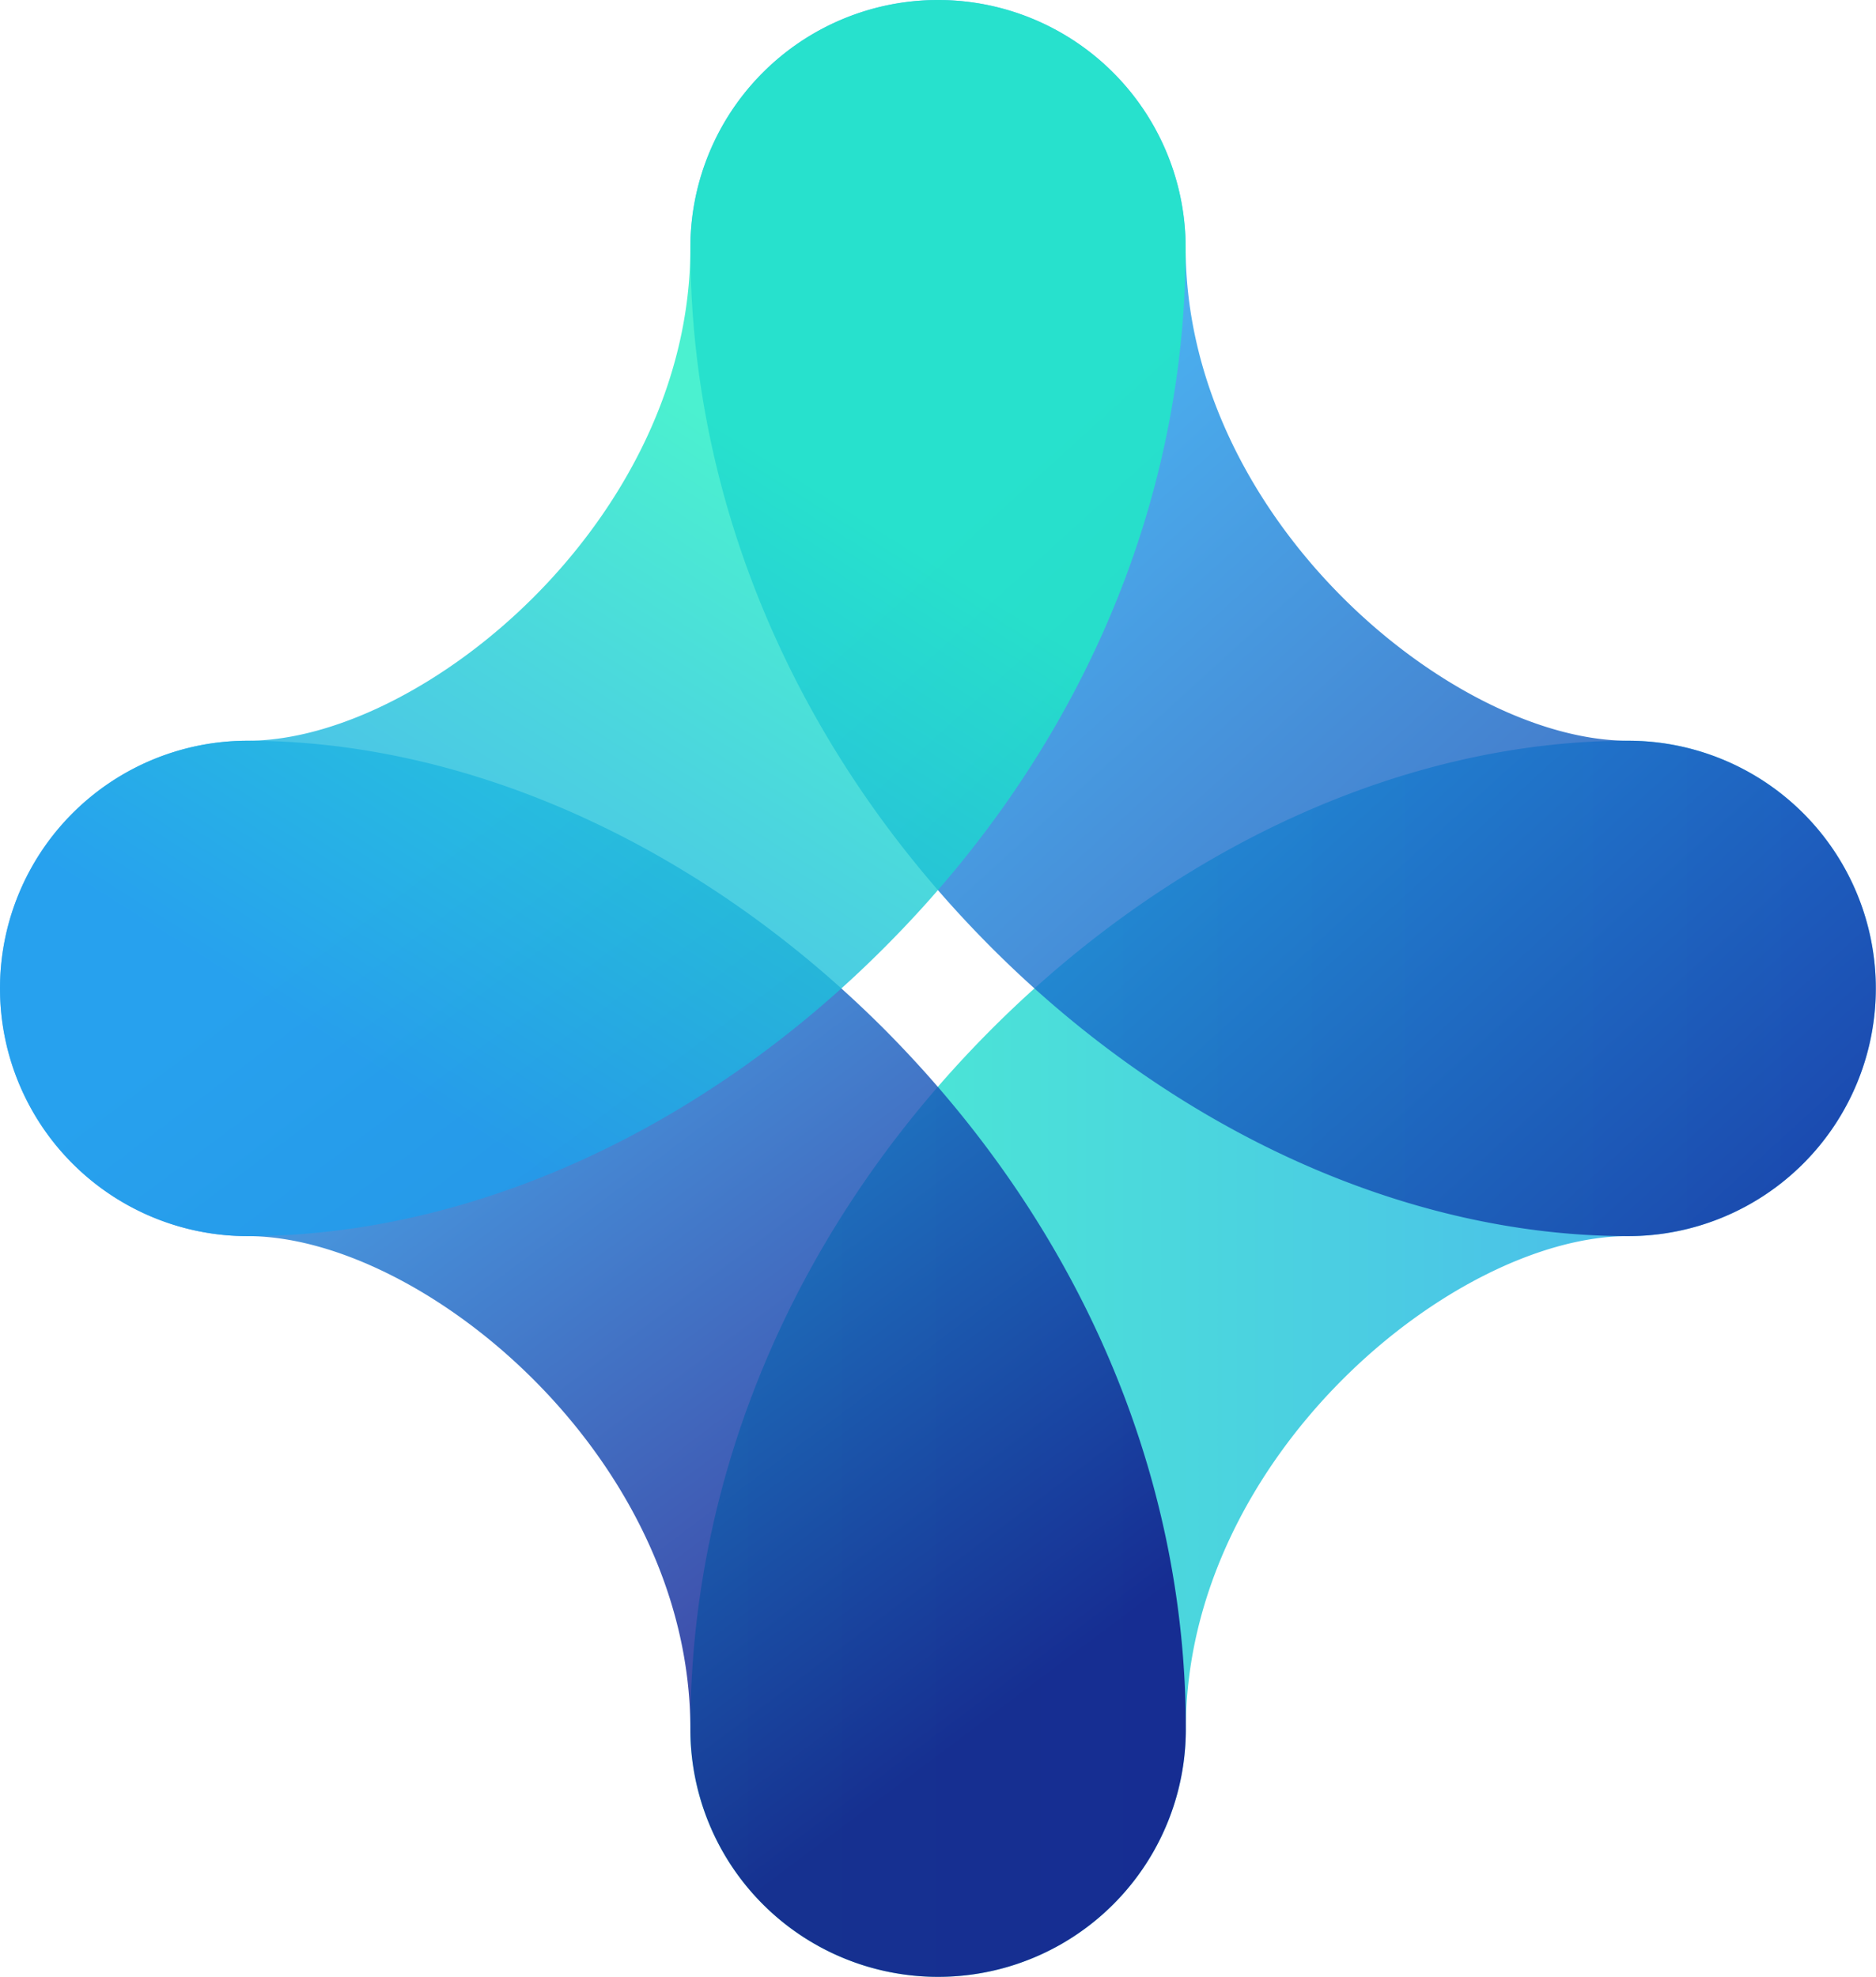
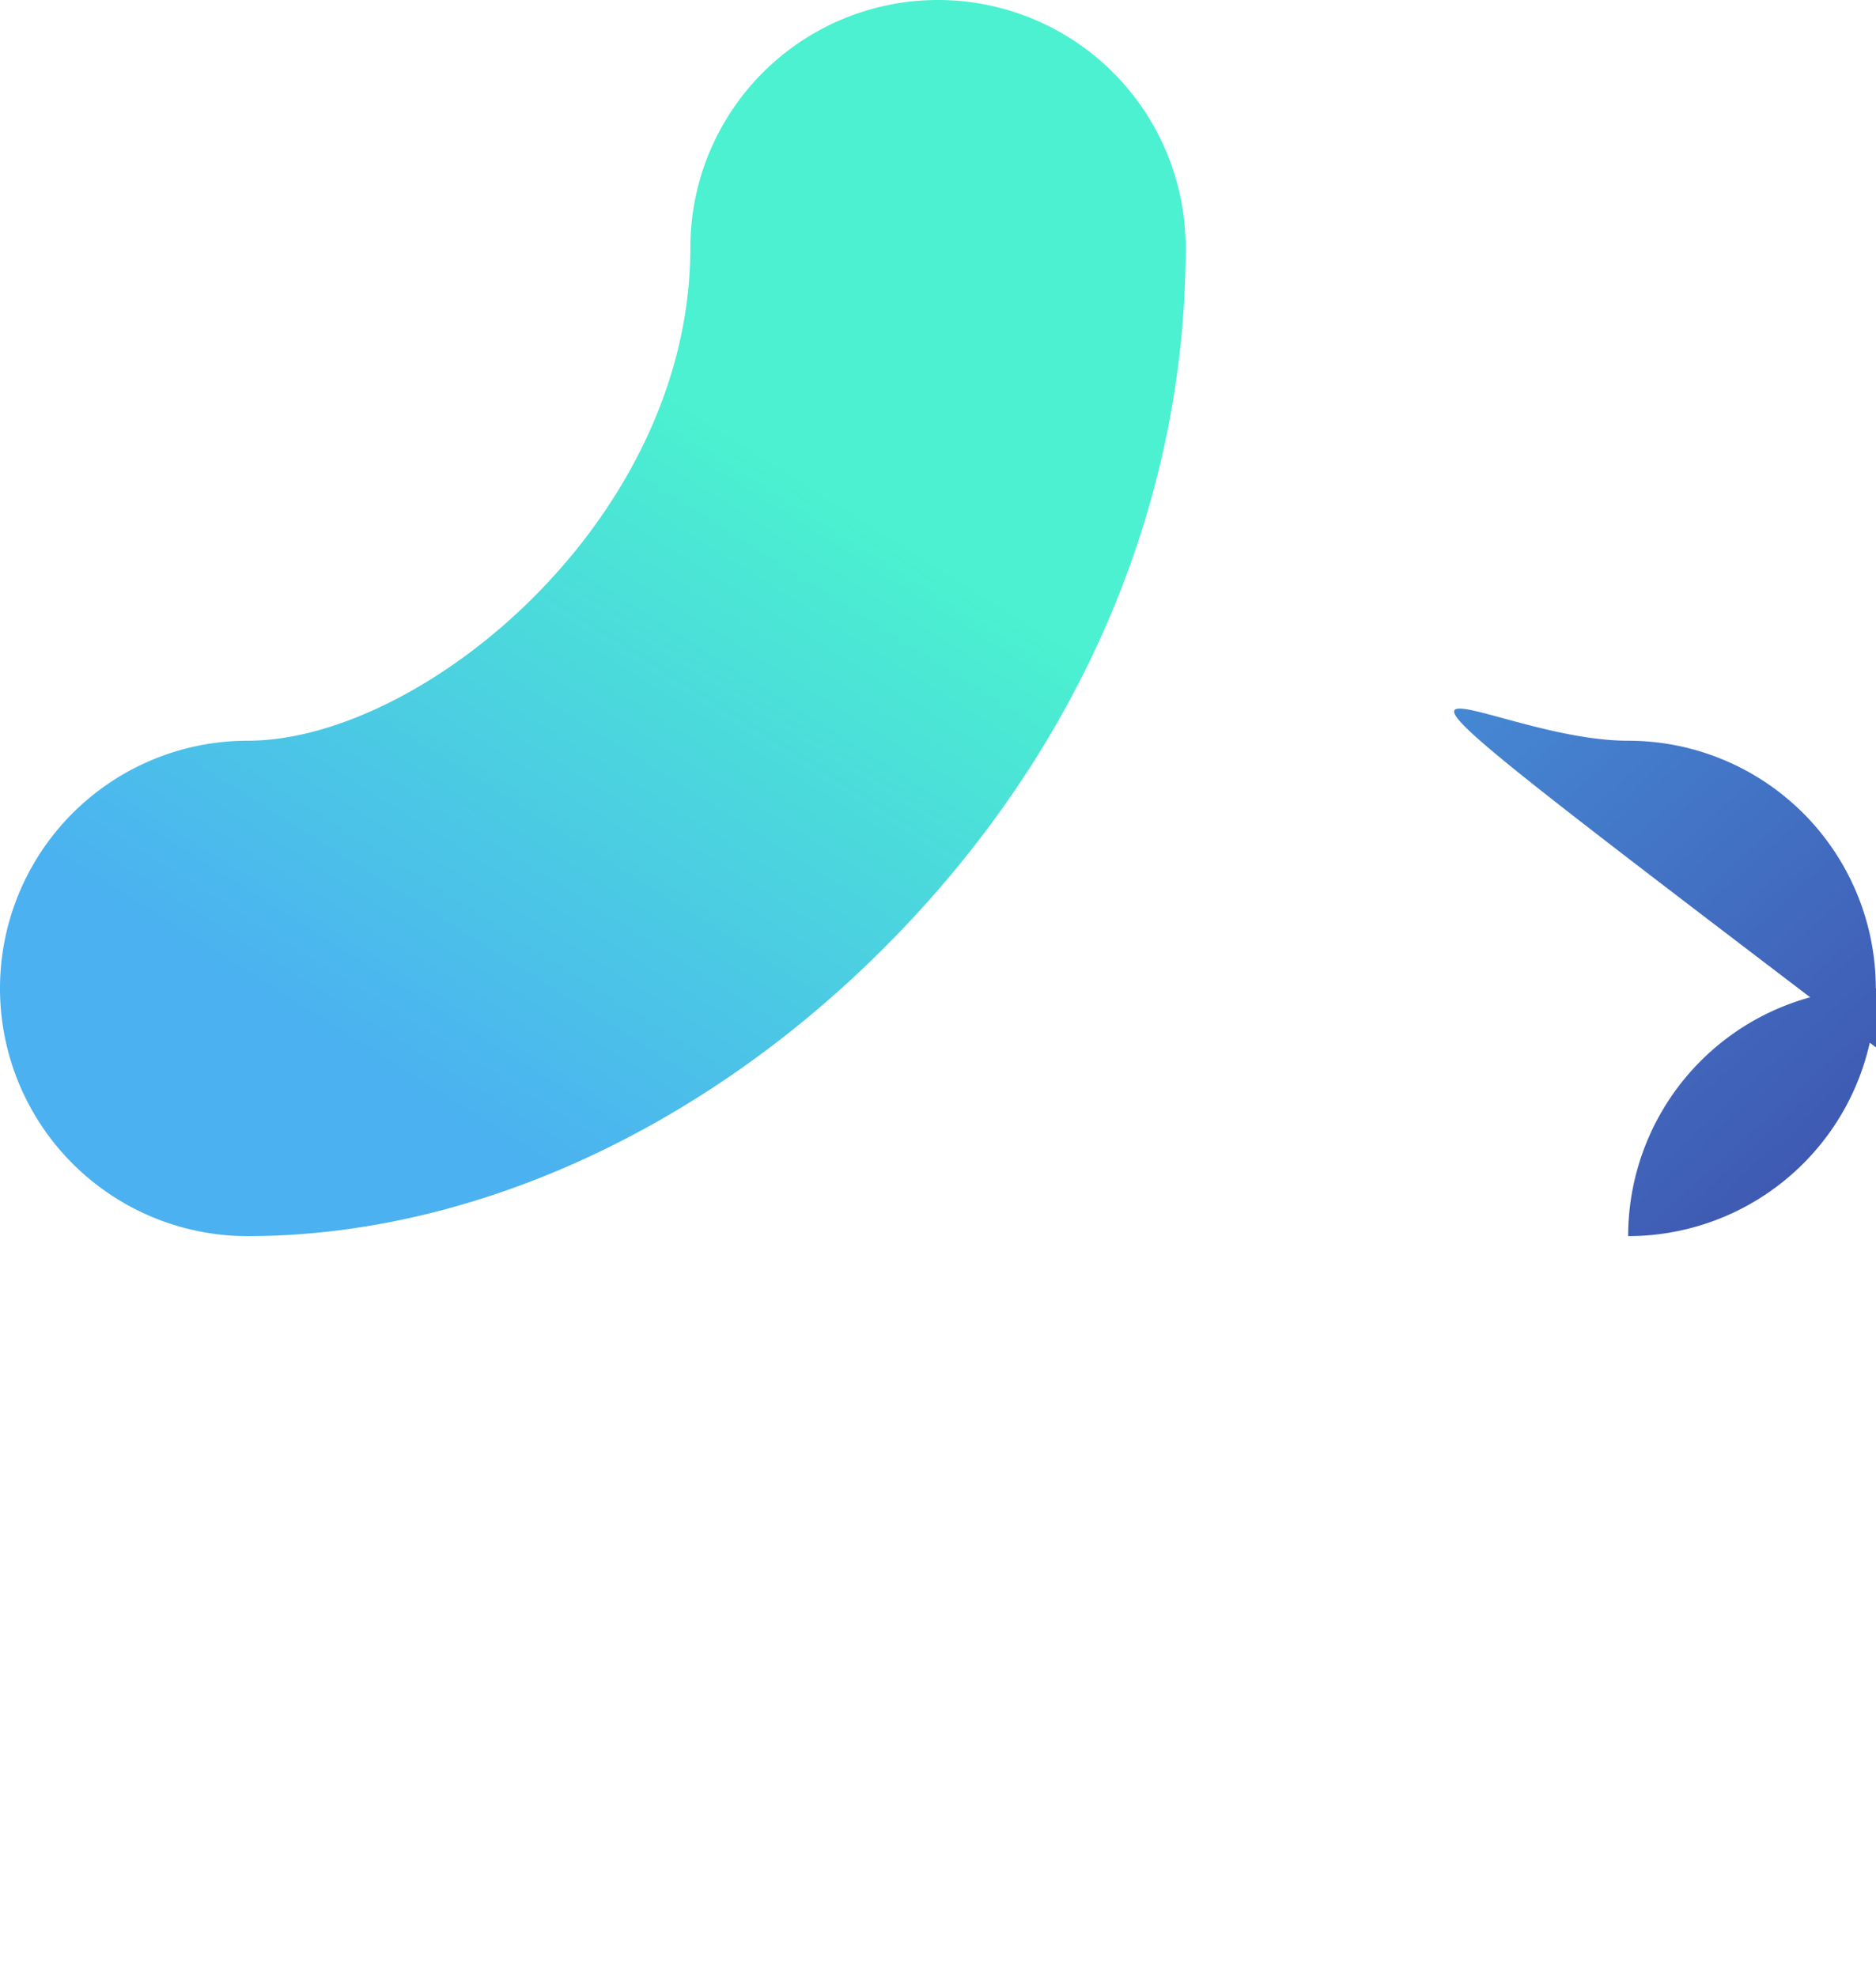
<svg xmlns="http://www.w3.org/2000/svg" viewBox="0 0 94.92 100">
  <defs>
    <linearGradient id="a7e7d890f-267e-4348-886f-350f594f2f58" x1="34.93" y1="68.73" x2="94.92" y2="68.73" gradientUnits="userSpaceOnUse">
      <stop offset="0" stop-color="#1eedc4" />
      <stop offset="1" stop-color="#1e9eed" />
    </linearGradient>
    <linearGradient id="b121486f6-a521-4e2f-a3d9-5c8b534b652c" x1="16.82" y1="45.25" x2="48.77" y2="87.85" gradientUnits="userSpaceOnUse">
      <stop offset="0" stop-color="#1e9eed" />
      <stop offset="1" stop-color="#090380" />
    </linearGradient>
    <linearGradient id="c756f81bd-29d5-43c6-aa8f-f84e21dfecfc" x1="50.23" y1="22.05" x2="102.44" y2="79.48" gradientUnits="userSpaceOnUse">
      <stop offset="0" stop-color="#1e9eed" />
      <stop offset="1" stop-color="#090380" />
    </linearGradient>
    <linearGradient id="df3ba3f6f-c034-4b05-9a0f-7c63ac093bf8" x1="38.39" y1="22.98" x2="18.96" y2="53.89" gradientUnits="userSpaceOnUse">
      <stop offset="0" stop-color="#1eedc4" />
      <stop offset="1" stop-color="#1e9eed" />
    </linearGradient>
  </defs>
  <g>
    <g>
-       <path d="M47.46 100a12.53 12.53 0 0 1-12.53-12.53c0-13 5.39-25.52 15.17-35.34 9.28-9.32 21.05-14.66 32.28-14.66a12.53 12.53 0 1 1 0 25.06C73.54 62.53 60 73.7 60 87.47A12.53 12.53 0 0 1 47.46 100z" opacity=".8" fill="url(#a7e7d890f-267e-4348-886f-350f594f2f58)" />
-       <path d="M47.46 100a12.53 12.53 0 0 1-12.53-12.53c0-13.77-13.56-24.94-22.4-24.94a12.53 12.53 0 0 1 0-25.06c11.24 0 23 5.34 32.28 14.66C54.6 62 60 74.5 60 87.47A12.53 12.53 0 0 1 47.46 100z" opacity=".8" fill="url(#b121486f6-a521-4e2f-a3d9-5c8b534b652c)" />
-       <path d="M82.38 62.53c-11.23 0-23-5.34-32.28-14.66-9.78-9.82-15.17-22.37-15.17-35.34a12.53 12.53 0 0 1 25.06 0C60 26.3 73.54 37.47 82.38 37.47a12.53 12.53 0 1 1 0 25.06z" opacity=".8" fill="url(#c756f81bd-29d5-43c6-aa8f-f84e21dfecfc)" />
+       <path d="M82.38 62.53a12.53 12.53 0 0 1 25.06 0C60 26.3 73.54 37.47 82.38 37.47a12.53 12.53 0 1 1 0 25.06z" opacity=".8" fill="url(#c756f81bd-29d5-43c6-aa8f-f84e21dfecfc)" />
      <path d="M12.53 62.53a12.53 12.53 0 0 1 0-25.06c8.84 0 22.4-11.17 22.4-24.94a12.53 12.53 0 0 1 25.06 0c0 13-5.39 25.52-15.18 35.34-9.27 9.32-21.04 14.66-32.28 14.66z" opacity=".8" fill="url(#df3ba3f6f-c034-4b05-9a0f-7c63ac093bf8)" />
    </g>
  </g>
</svg>